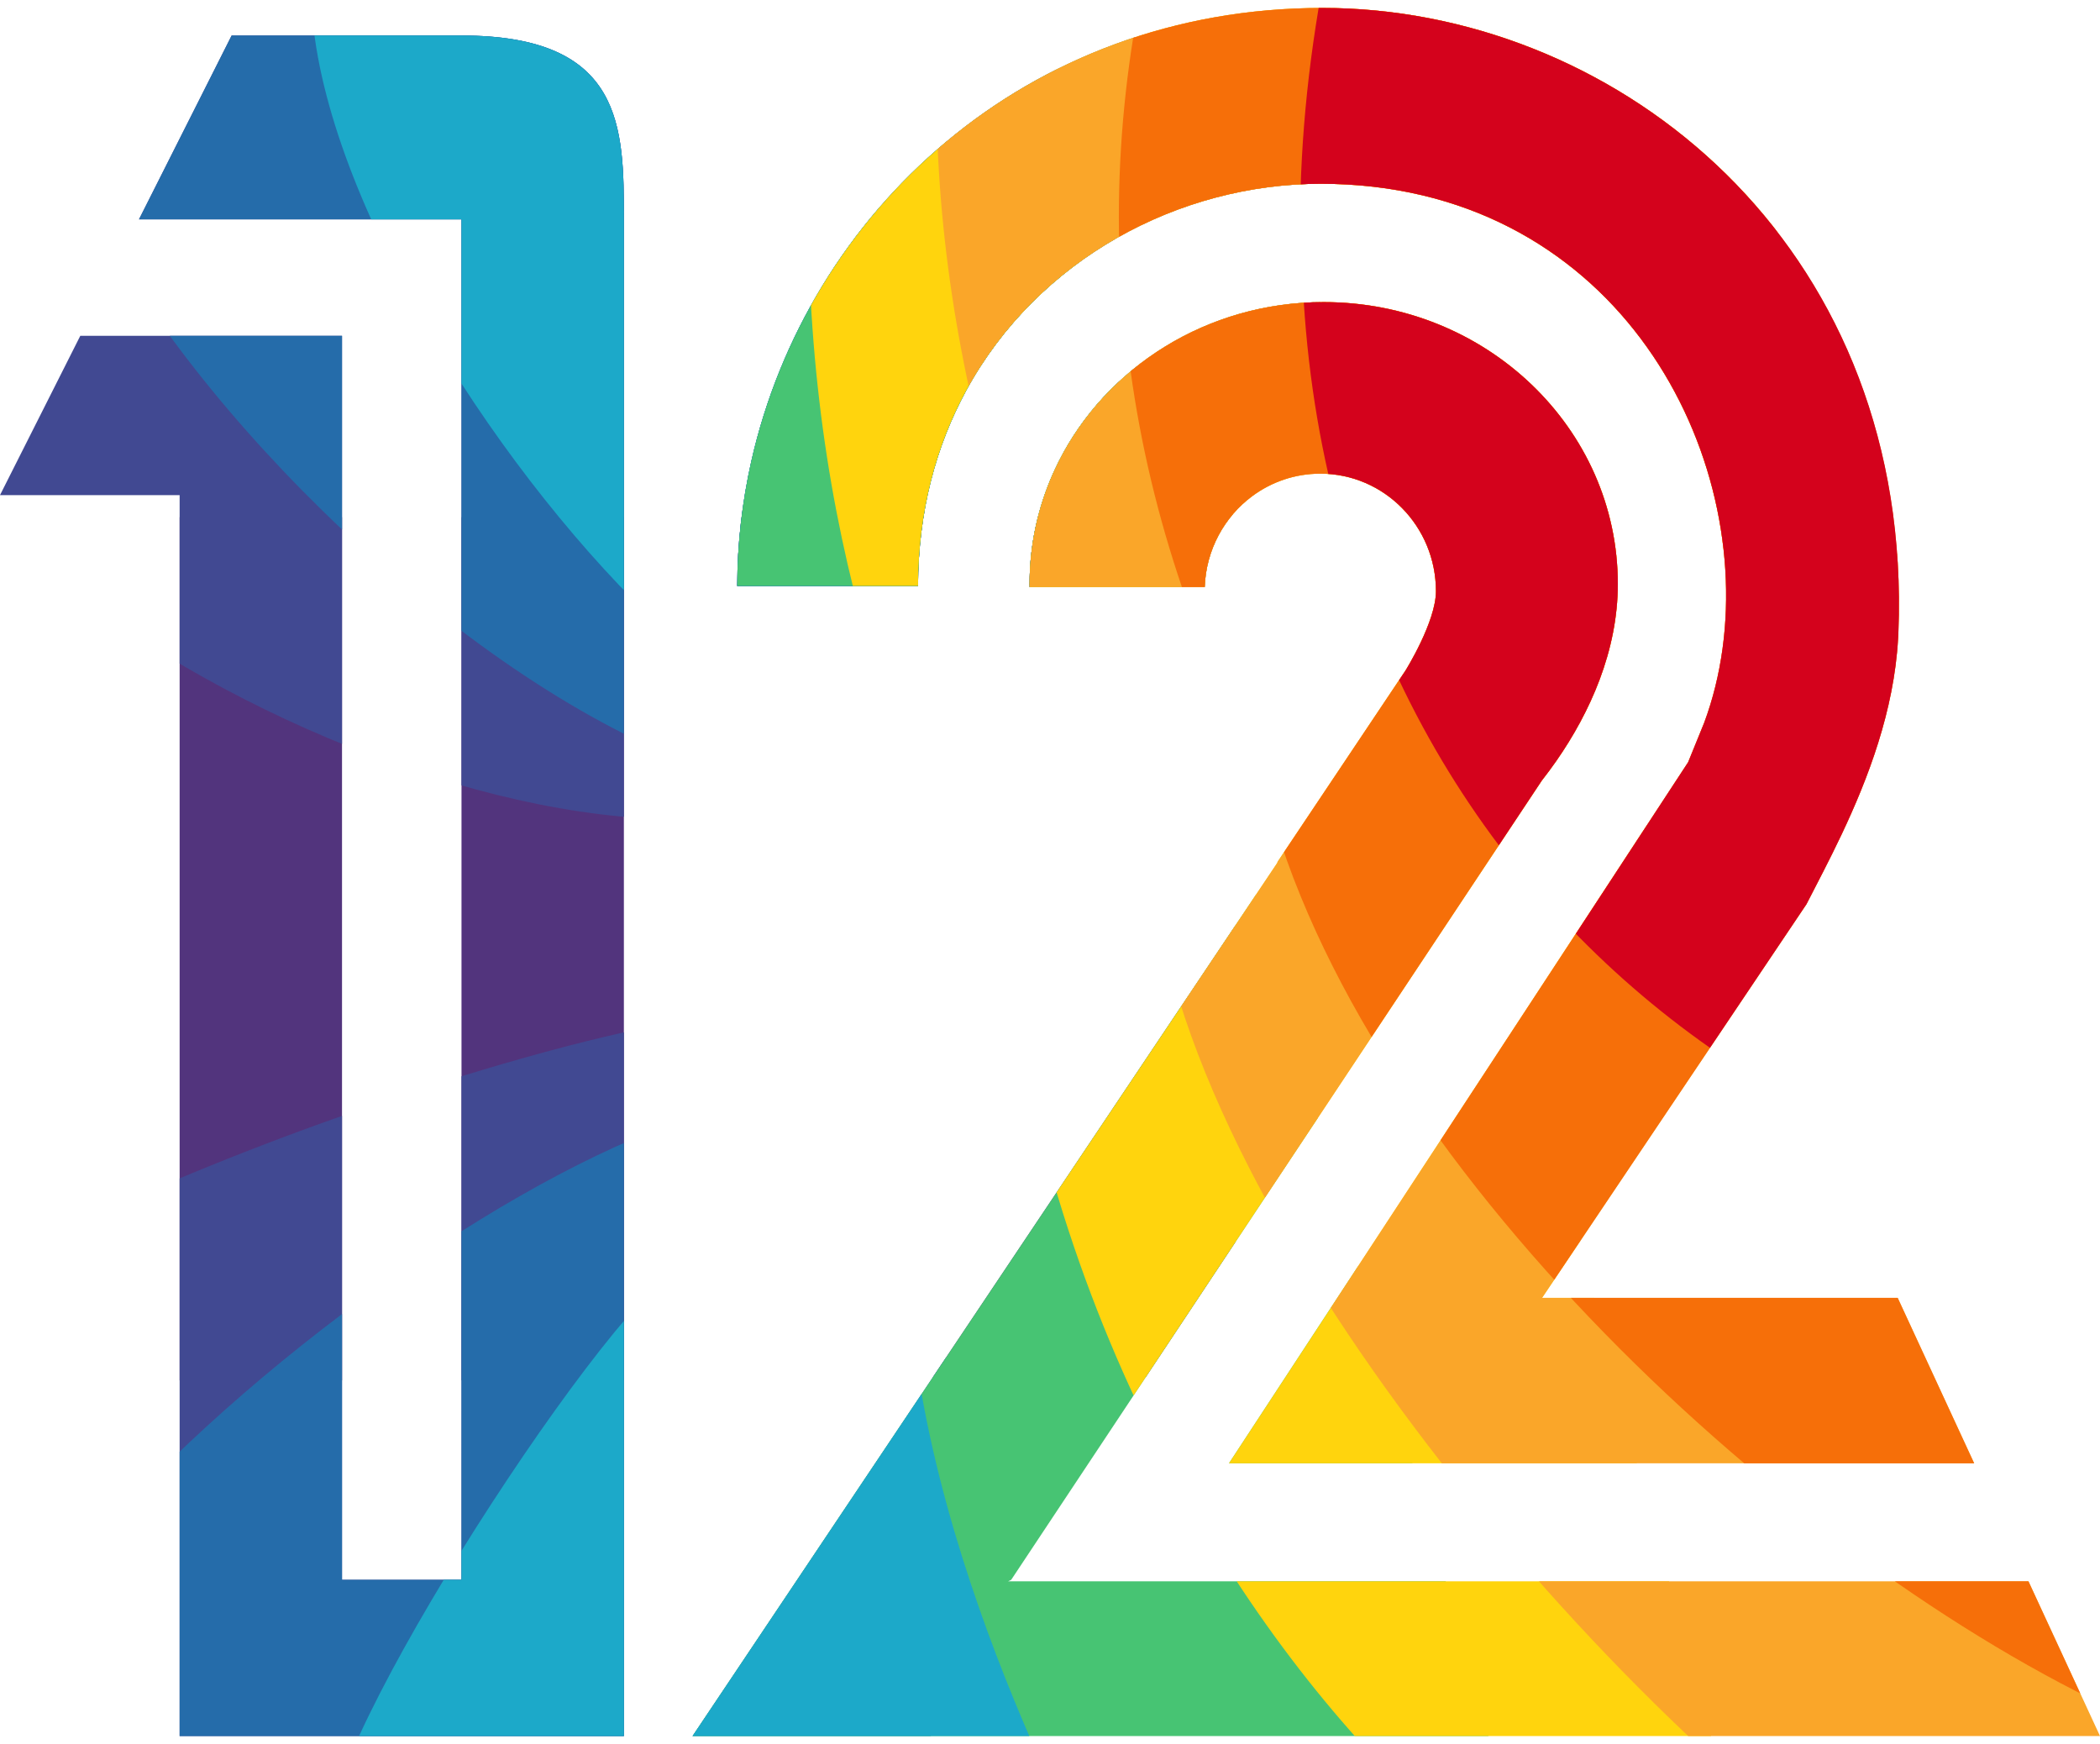
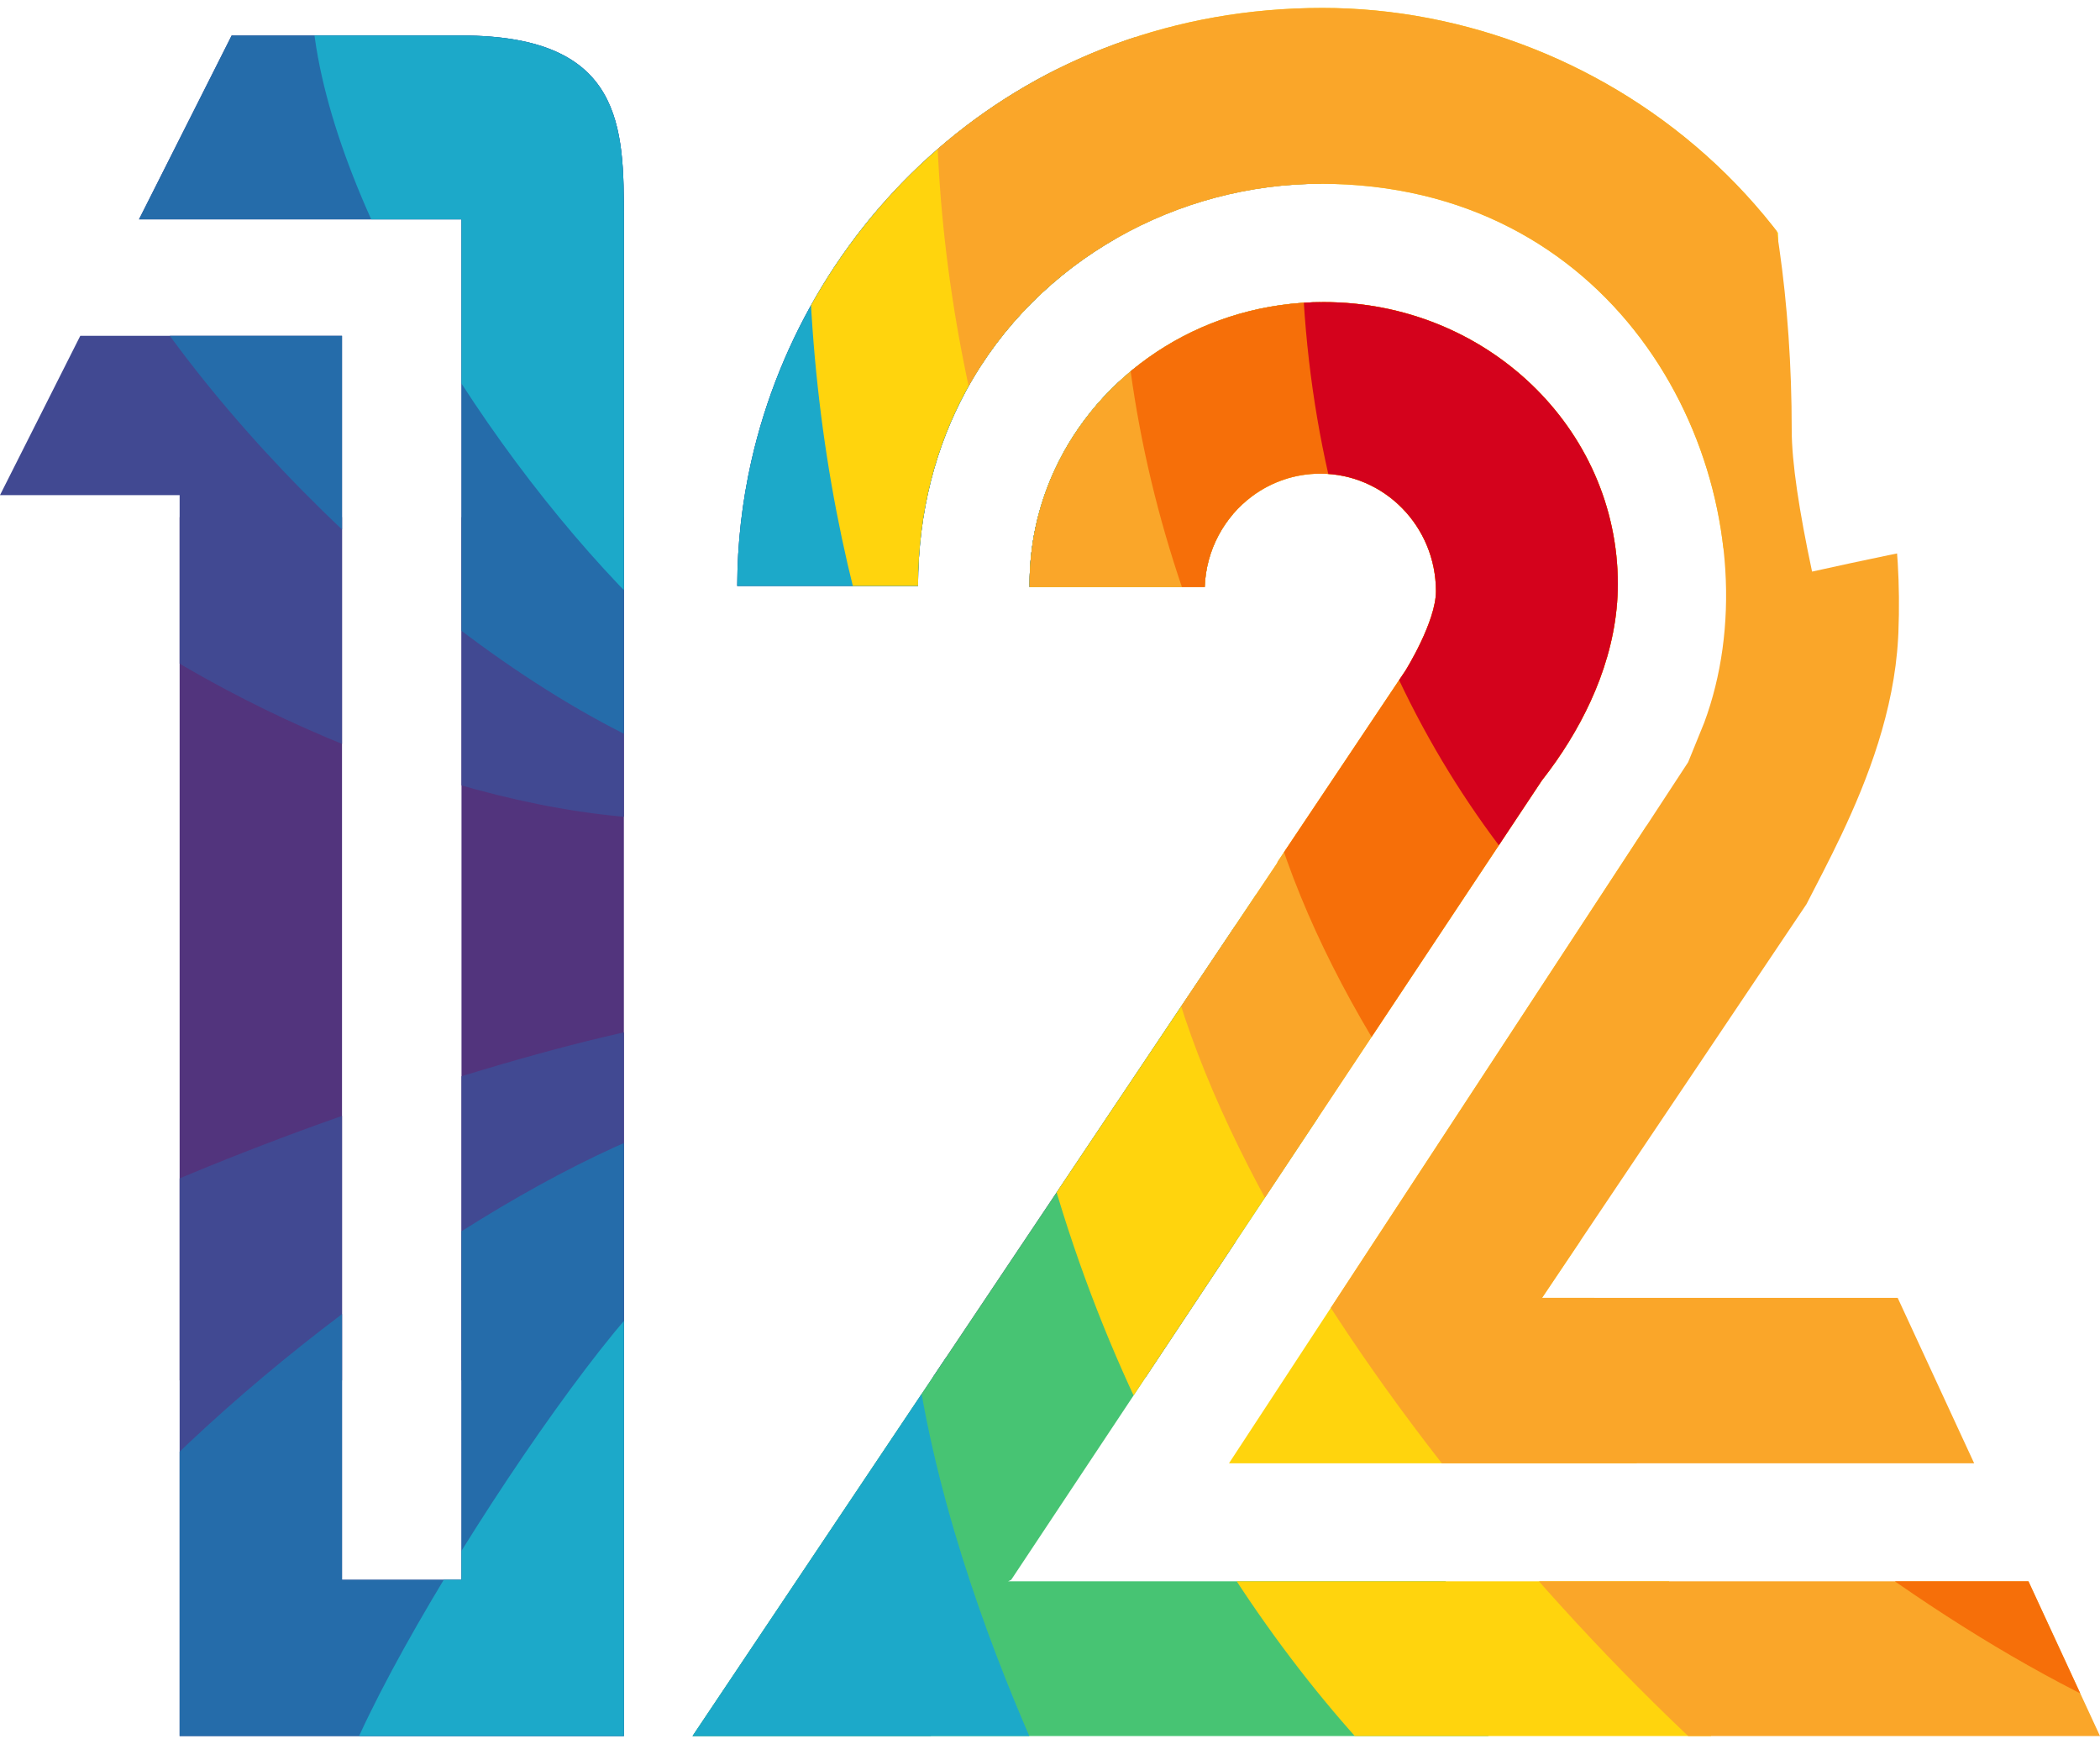
<svg xmlns="http://www.w3.org/2000/svg" xmlns:xlink="http://www.w3.org/1999/xlink" id="Layer_1" x="0px" y="0px" width="407.214px" height="338.148px" viewBox="0 0 407.214 338.148" xml:space="preserve">
  <filter id="AI_GaussianBlur_7">	</filter>
  <g>
    <g>
      <defs>
        <path id="SVGID_1_" d="M367.984,251.65h-0.004h-68.959l38.383-57.146l12.893-19.19c1.969-3.846,4.389-8.404,6.803-13.505    c5.104-10.779,10.186-23.982,10.961-37.996c0.02-0.358,0.043-0.717,0.057-1.075c0.096-2.358,0.127-4.688,0.105-6.986    C367.494,44.472,311.74,1.54,256.433,1.54c-57.619,0-99.92,39.828-110.752,87.923c-1.773,7.871-2.703,15.963-2.721,24.139h35.051    c0-0.002,0-0.003,0-0.004h0.004c0.035-14.422,3.496-27.151,9.367-37.923c13.902-25.513,41.318-40.039,68.717-40.039    c56.088,0,83.453,50,77.91,90.212c-0.682,4.939-1.857,9.729-3.539,14.262l-3.123,7.678l-12.643,19.312l-15.859,24.216    L238.31,283.73h0.002h144.502h0.002L367.984,251.65z" />
      </defs>
      <clipPath id="SVGID_2_">
        <use xlink:href="#SVGID_1_" overflow="visible" />
      </clipPath>
      <g clip-path="url(#SVGID_2_)">
-         <rect x="8.208" y="99.142" fill="#52347D" width="231.082" height="167.364" />
        <path fill="#414992" d="M137.687,315.106c0-23.284,43.379-119.698,7.623-119.698c-35.754,0-169.982,47.813-169.982,71.1    c0,23.287,61.866,90.764,97.621,90.764C108.703,357.27,137.687,338.393,137.687,315.106z" />
        <path fill="#256CAA" d="M151.747,212.04c-50.838,0-195.687,114.977-158.352,162.289c1.483,1.879,2.934,3.795,4.363,5.731    l154.656,44.83c15.549-13.197,25.082-30.988,25.082-50.563C177.496,333.622,202.585,212.04,151.747,212.04z" />
        <path fill="#414992" d="M257.957,44.106c0,30.041-47.707,113.614-126.809,113.614c-79.101,0-204.055-86.257-136.465-128.741    c25.433-15.987,40.951-39.267,120.051-39.267C193.835-10.287,257.957,14.066,257.957,44.106z" />
        <path fill="#256CAA" d="M216.964,59.555c0,38.573-3.75,46.113-16.295,69.843C156.746,212.473-7.893,52.986,9.487,0.657    C21.646-35.95,141.521-10.286,168.363-10.286S216.964,20.983,216.964,59.555z" />
        <path fill="#1CA9C9" d="M63.56-21.958c10.518-21.568,91.793,65.101,115.932,65.101c24.141,0,43.707,19.453,43.707,43.449    s-36.73,20.339-43.707,43.449C162.691,185.721,36.523,33.485,63.56-21.958z" />
-         <polygon fill="#47C473" points="131.148,339.245 295.294,361.132 205.259,35.416 136.298,10.311    " />
        <path fill="#FFD40D" d="M300.443,215.28c21.686-55.129,44.416-144.188,44.416-166.348c0-32.707-18.301-59.221-40.875-59.221    S157.631,6.45,156.898,30.909c-1.979,65.826,15.764,118.018,38.199,155.865c21.412,154.571,156.896,234.106,140.754,165.346    C333.853,343.626,313.076,271.208,300.443,215.28z" />
        <path fill="#1CA9C9" d="M211.291,361.132c-5.064-9.654-41.35-79.176-34.762-133.891c0.506-4.197-26.484,8.164-37.697,20.369    c-1.48-2.552-3.08-4.104-4.788-4.277c-10.621-1.084-70.486,89.877-70.486,109.432c0,19.553,37.18,30.896,47.313,30.896    c5.654,0,17.328-15.966,26.54-33.474h28.497v-6.354C182.414,351.841,216.441,370.952,211.291,361.132z" />
        <path fill="#FAA629" d="M428.64,316.053c15.441-50.787,39.168-123.965,39.168-149.832c0-38.468-14.988-69.652-33.475-69.652    c-7.369,0-42.998,5.373-82.953,14.261c-2.496-11.723-3.945-21.175-3.945-27.457c0-49.949-13.689-90.44-30.576-90.44    s-131.971-39.565-134.855,10.3c-3.383,58.428,14.229,115.151,41.277,166.194c7.115,69.463,93.676,168.045,148.234,202.047    L428.64,316.053z" />
-         <path fill="#F66F09" d="M421.468,88.285L348.042-34.267c-68.367-7.192-101.535-58.787-122.27,14.323    c-16.42,57.896-9.748,115.195,18.82,169.529c0.082,1.012,0.244,2.008,0.49,2.984c18.342,72.845,102.387,149.935,166.342,179.218    L421.468,88.285z" />
-         <path fill="#D4021C" d="M427.294,84.622L310.503-110.31c-29.463,18.79-44.236,52.741-54.27,108.77    c-25.242,140.986,69.338,230.043,164.842,236.963L427.294,84.622z" />
      </g>
      <g display="none" opacity="0.4" clip-path="url(#SVGID_2_)" filter="url(#AI_GaussianBlur_7)">
        <path display="inline" d="M386.024,286.23h-153.04l91.437-139.609l3.032-7.454c1.568-4.23,2.714-8.852,3.378-13.662    c3.012-21.845-4.195-45.831-18.807-62.595c-9.852-11.302-27.673-24.775-56.627-24.775c-27.588,0-53.699,15.205-66.521,38.735    c-5.981,10.973-9.03,23.331-9.063,36.732l-0.004,2.494l-2.5,0.004h-37.556l0.005-2.505c0.018-8.264,0.954-16.569,2.782-24.683    c5.561-24.691,19.293-47.195,38.668-63.367C201.983,8.206,227.753-0.96,255.731-0.96c28.575,0,57.031,11.318,78.071,31.053    c23.012,21.583,35.874,51.995,36.218,85.634c0.022,2.41-0.014,4.802-0.107,7.113c-0.011,0.267-0.025,0.539-0.042,0.812    l-0.017,0.298c-0.857,15.507-6.802,29.645-11.197,38.929c-1.891,3.995-3.783,7.656-5.452,10.888    c-0.481,0.93-0.944,1.826-1.385,2.688l-0.15,0.255l-48.66,72.441h65.867l0.675,1.451L386.024,286.23z M242.234,281.23h135.97    l-12.521-27.08h-72.055l53.809-80.107c0.423-0.825,0.866-1.684,1.325-2.572c1.65-3.194,3.521-6.814,5.375-10.73    c4.217-8.905,9.915-22.436,10.725-37.065l0.018-0.312c0.014-0.24,0.027-0.48,0.037-0.721c0.091-2.234,0.125-4.543,0.104-6.868    C364.305,45.835,308.891,4.04,255.731,4.04c-52.373,0-96.913,35.353-108.313,85.972c-1.563,6.938-2.444,14.02-2.625,21.089    h30.059c0.387-13.289,3.624-25.598,9.633-36.623c13.686-25.115,41.521-41.343,70.912-41.343c30.834,0,49.862,14.406,60.396,26.49    c15.534,17.822,23.194,43.327,19.991,66.563c-0.714,5.17-1.949,10.146-3.672,14.79l-3.375,8.177L242.234,281.23z" />
      </g>
    </g>
  </g>
  <g>
    <g>
      <defs>
        <path id="SVGID_3_" d="M407.21,336.607H134.294L247.75,167.2c-0.021-0.001-0.059-0.004-0.078-0.009l24.859-37.16    c0,0,5.916-9.455,5.916-15.397c0-12.589-10.039-22.794-22.43-22.794c-4.922,0-9.473,1.612-13.17,4.345    c-5.404,3.996-8.986,10.388-9.236,17.641h-0.002c0,0,0,0,0,0.001H199.66c0-0.199-0.012-0.396-0.012-0.595    c0-7.548,1.596-14.737,4.482-21.276c0.293-0.664,0.605-1.317,0.928-1.968c0.074-0.149,0.139-0.304,0.213-0.452    c9.211-18.32,28.77-30.962,51.408-30.962c31.498,0,57.035,24.47,57.035,54.656c0,12.977-5.385,24.893-11.896,34.266    c-0.932,1.339-1.885,2.626-2.85,3.856l-25.404,38.265l-77.479,116.695l-0.6,0.291h197.854l13.875,30.006L407.21,336.607    L407.21,336.607z" />
      </defs>
      <clipPath id="SVGID_4_">
        <use xlink:href="#SVGID_3_" overflow="visible" />
      </clipPath>
      <g clip-path="url(#SVGID_4_)">
        <rect x="8.484" y="99.713" fill="#52347D" width="231.083" height="167.364" />
        <path fill="#414992" d="M137.962,315.677c0-23.285,43.379-119.699,7.623-119.699c-35.754,0-169.983,47.814-169.983,71.101    c0,23.287,61.866,90.764,97.622,90.764C108.978,357.841,137.962,338.964,137.962,315.677z" />
        <path fill="#256CAA" d="M152.021,212.611c-50.838,0-195.687,114.977-158.352,162.288c1.483,1.88,2.934,3.795,4.363,5.732    l154.656,44.83c15.549-13.197,25.082-30.988,25.082-50.564C177.771,334.192,202.861,212.611,152.021,212.611z" />
        <path fill="#414992" d="M258.234,44.676c0,30.041-47.709,113.615-126.81,113.615S-72.631,72.034-5.042,29.549    C20.391,13.561,35.909-9.717,115.009-9.717C194.111-9.717,258.234,14.635,258.234,44.676z" />
        <path fill="#256CAA" d="M217.24,60.126c0,38.573-3.75,46.113-16.295,69.842C157.021,213.044-7.617,53.555,9.764,1.226    C21.921-35.38,141.797-9.716,168.638-9.716C195.48-9.716,217.24,21.552,217.24,60.126z" />
        <path fill="#1CA9C9" d="M63.834-21.388c10.519-21.568,91.793,65.101,115.933,65.101c24.141,0,43.707,19.453,43.707,43.449    s-36.732,20.339-43.707,43.449C162.966,186.292,36.799,34.054,63.834-21.388z" />
        <polygon fill="#47C473" points="131.424,339.815 295.57,361.702 205.535,35.986 136.575,10.882    " />
        <path fill="#FFD40D" d="M300.718,215.85c21.684-55.129,44.416-144.187,44.416-166.347c0-32.707-18.301-59.221-40.875-59.221    S157.906,7.021,157.173,31.48c-1.979,65.825,15.764,118.018,38.197,155.864c21.412,154.572,156.898,234.107,140.754,165.346    C334.128,344.195,313.351,271.779,300.718,215.85z" />
        <path fill="#1CA9C9" d="M211.566,361.702c-5.064-9.654-41.35-79.177-34.762-133.892c0.506-4.196-26.484,8.164-37.697,20.369    c-1.479-2.551-3.08-4.104-4.787-4.276c-10.621-1.084-70.486,89.876-70.486,109.432c0,19.553,37.18,30.896,47.313,30.896    c5.656,0,17.328-15.965,26.541-33.473h28.496v-6.355C182.689,352.411,216.716,371.522,211.566,361.702z" />
        <path fill="#FAA629" d="M428.916,316.624c15.441-50.787,39.166-123.965,39.166-149.832c0-38.468-14.986-69.653-33.473-69.653    c-7.371,0-42.998,5.373-82.953,14.262c-2.498-11.724-3.945-21.176-3.945-27.457c0-49.949-13.689-90.44-30.576-90.44    c-16.889,0-131.973-39.565-134.855,10.299c-3.383,58.429,14.229,115.152,41.277,166.195    c7.115,69.463,93.676,168.045,148.232,202.047L428.916,316.624z" />
        <path fill="#F66F09" d="M421.744,88.855L348.318-33.698c-68.367-7.191-101.535-58.787-122.27,14.324    c-16.418,57.896-9.748,115.195,18.82,169.529c0.082,1.012,0.244,2.008,0.49,2.983c18.342,72.846,102.387,149.936,166.342,179.218    L421.744,88.855z" />
        <path fill="#D4021C" d="M427.57,85.192L310.779-109.74C281.316-90.95,266.544-56.998,256.511-0.97    c-25.242,140.985,69.336,230.043,164.84,236.963L427.57,85.192z" />
      </g>
    </g>
    <g display="none">
      <defs>
        <path id="SVGID_5_" d="M407.21,336.607H134.294L247.75,167.2c-0.021-0.001-0.059-0.004-0.078-0.009l24.859-37.16    c0,0,5.916-9.455,5.916-15.397c0-12.589-10.039-22.794-22.43-22.794c-4.922,0-9.473,1.612-13.17,4.345    c-5.404,3.996-8.986,10.388-9.236,17.641h-0.002c0,0,0,0,0,0.001H199.66c0-0.199-0.012-0.396-0.012-0.595    c0-7.548,1.596-14.737,4.482-21.276c0.293-0.664,0.605-1.317,0.928-1.968c0.074-0.149,0.139-0.304,0.213-0.452    c9.211-18.32,28.77-30.962,51.408-30.962c31.498,0,57.035,24.47,57.035,54.656c0,12.977-5.385,24.893-11.896,34.266    c-0.932,1.339-1.885,2.626-2.85,3.856l-25.404,38.265l-77.479,116.695l-0.6,0.291h197.854l13.875,30.006L407.21,336.607    L407.21,336.607z" />
      </defs>
      <clipPath id="SVGID_6_" display="inline">
        <use xlink:href="#SVGID_5_" overflow="visible" />
      </clipPath>
      <g display="inline" opacity="0.4" clip-path="url(#SVGID_6_)" filter="url(#AI_GaussianBlur_7)">
        <path d="M411.123,339.108l-281.512-0.001l114.053-170.3l-0.07-0.018l26.859-40.15c1.498-2.399,5.494-9.732,5.494-14.007    c0-11.189-8.939-20.294-19.93-20.294c-4.232,0-8.273,1.333-11.684,3.855c-5.012,3.705-8.01,9.433-8.227,15.715v2.415h-38.949    l-0.004-2.724c-0.004-0.124-0.008-0.247-0.008-0.372c0-7.729,1.58-15.228,4.695-22.285c0.307-0.695,0.637-1.379,0.973-2.063    l0.078-0.166c0.045-0.099,0.09-0.198,0.139-0.295c9.883-19.656,30.938-32.35,53.646-32.35c32.828,0,59.537,25.64,59.537,57.155    c0,14.819-6.713,27.59-12.346,35.693c-0.91,1.312-1.879,2.621-2.875,3.896L200.552,304.102h194.387L411.123,339.108z     M138.978,334.107h264.324l-11.563-25.005H184.625l9.754-4.741l102.563-154.475l0.061-0.078c0.959-1.223,1.891-2.481,2.766-3.74    c5.223-7.518,11.449-19.315,11.449-32.839c0-28.76-24.465-52.156-54.535-52.156c-20.836,0-40.139,11.612-49.176,29.585    l-0.064,0.141c-0.047,0.103-0.094,0.204-0.145,0.304c-0.299,0.608-0.6,1.229-0.877,1.862c-2.576,5.836-3.998,12.004-4.234,18.361    h29.123c0.879-6.858,4.459-13.015,10.055-17.151c4.277-3.163,9.348-4.835,14.656-4.835c13.746,0,24.93,11.347,24.93,25.294    c0,6.474-5.652,15.693-6.297,16.724l-22.432,33.53l0.086,0.003L138.978,334.107z" />
      </g>
    </g>
  </g>
  <g>
    <g>
      <defs>
-         <path id="SVGID_7_" d="M120.98,336.608h-5.942H89.491H34.833V321.46v-15.148v-0.002V96.001H0L15.57,65.109h50.751v20.197v10.694    v210.309h23.169V42.533h-62.54L44.918,6.886h44.572c31.487,0,31.487,17.823,31.487,35.646L120.98,336.608L120.98,336.608z" />
+         <path id="SVGID_7_" d="M120.98,336.608h-5.942H89.491H34.833V321.46v-15.148V96.001H0L15.57,65.109h50.751v20.197v10.694    v210.309h23.169V42.533h-62.54L44.918,6.886h44.572c31.487,0,31.487,17.823,31.487,35.646L120.98,336.608L120.98,336.608z" />
      </defs>
      <clipPath id="SVGID_8_">
        <use xlink:href="#SVGID_7_" overflow="visible" />
      </clipPath>
      <g clip-path="url(#SVGID_8_)">
        <rect x="8.76" y="100.283" fill="#52347D" width="231.083" height="167.365" />
        <path fill="#414992" d="M138.238,316.247c0-23.285,43.379-119.7,7.623-119.7c-35.754,0-169.982,47.815-169.982,71.102    c0,23.285,61.866,90.764,97.621,90.764C109.253,358.41,138.238,339.533,138.238,316.247z" />
        <path fill="#256CAA" d="M152.297,213.18c-50.838,0-195.687,114.977-158.352,162.288c1.483,1.88,2.934,3.795,4.363,5.732    l154.656,44.83c15.549-13.197,25.084-30.987,25.084-50.563C178.046,334.762,203.136,213.18,152.297,213.18z" />
        <path fill="#414992" d="M258.509,45.246c0,30.041-47.709,113.615-126.81,113.615c-79.101,0-204.056-86.257-136.466-128.742    C20.667,14.132,36.185-9.148,115.285-9.148C194.386-9.148,258.509,15.206,258.509,45.246z" />
        <path fill="#256CAA" d="M217.515,60.696c0,38.572-3.75,46.112-16.295,69.842C157.296,213.614-7.341,54.126,10.039,1.797    C22.196-34.81,142.072-9.146,168.914-9.146S217.515,22.123,217.515,60.696z" />
        <path fill="#1CA9C9" d="M64.11-20.819c10.518-21.567,91.793,65.102,115.934,65.102c24.139,0,43.705,19.453,43.705,43.449    c0,23.995-36.73,20.339-43.705,43.448C163.242,186.863,37.075,34.625,64.11-20.819z" />
-         <polygon fill="#47C473" points="131.7,340.385 295.845,362.272 205.81,36.555 136.849,11.452    " />
        <path fill="#FFD40D" d="M300.994,216.42c21.686-55.129,44.416-144.186,44.416-166.346c0-32.707-18.301-59.222-40.875-59.222    c-22.572,0-146.352,16.738-147.085,41.197c-1.979,65.826,15.763,118.019,38.198,155.864    C217.06,342.486,352.544,422.021,336.402,353.26C334.404,344.765,313.626,272.348,300.994,216.42z" />
        <path fill="#1CA9C9" d="M211.841,362.272c-5.064-9.653-41.35-79.176-34.762-133.892c0.506-4.196-26.484,8.165-37.697,20.369    c-1.48-2.55-3.08-4.103-4.787-4.276c-10.621-1.085-70.487,89.877-70.487,109.431c0,19.555,37.18,30.897,47.313,30.897    c5.655,0,17.328-15.965,26.54-33.473h28.497v-6.355C182.964,352.981,216.992,372.093,211.841,362.272z" />
        <path fill="#FAA629" d="M429.191,317.194c15.443-50.786,39.168-123.966,39.168-149.831c0-38.47-14.988-69.653-33.473-69.653    c-7.371,0-43,5.373-82.955,14.261c-2.496-11.723-3.945-21.175-3.945-27.457c0-49.948-13.688-90.439-30.576-90.439    c-16.887,0-131.971-39.566-134.855,10.299c-3.381,58.428,14.229,115.152,41.277,166.195    c7.115,69.463,93.676,168.043,148.234,202.046L429.191,317.194z" />
        <path fill="#F66F09" d="M422.019,89.425L348.593-33.127c-68.367-7.192-101.535-58.787-122.27,14.324    c-16.42,57.895-9.748,115.194,18.82,169.528c0.082,1.013,0.244,2.009,0.49,2.984c18.342,72.845,102.387,149.936,166.342,179.218    L422.019,89.425z" />
        <path fill="#D4021C" d="M427.845,85.761L311.054-109.17c-29.463,18.79-44.236,52.742-54.27,108.77    c-25.24,140.986,69.338,230.044,164.842,236.965L427.845,85.761z" />
      </g>
    </g>
    <g display="none">
      <defs>
        <path id="SVGID_9_" d="M120.98,336.608h-5.942H89.491H34.833V321.46v-15.148v-0.002V96.001H0L15.57,65.109h50.751v20.197v10.694    v210.309h23.169V42.533h-62.54L44.918,6.886h44.572c31.487,0,31.487,17.823,31.487,35.646L120.98,336.608L120.98,336.608z" />
      </defs>
      <clipPath id="SVGID_10_" display="inline">
        <use xlink:href="#SVGID_9_" overflow="visible" />
      </clipPath>
      <g display="inline" opacity="0.4" clip-path="url(#SVGID_10_)" filter="url(#AI_GaussianBlur_7)">
        <path d="M123.478,339.108H32.333V98.501H-4.061L14.03,62.609h54.791v241.2h18.169V45.033H22.892L43.379,4.386h46.111    c33.987,0,33.987,20.267,33.987,38.146V339.108z M37.333,334.108h81.145V42.533c0-17.786,0-33.146-28.988-33.146H46.458    L31.012,40.033H91.99v268.776H63.821v-241.2H17.109L4.059,93.501h33.274L37.333,334.108L37.333,334.108z" />
      </g>
    </g>
  </g>
</svg>